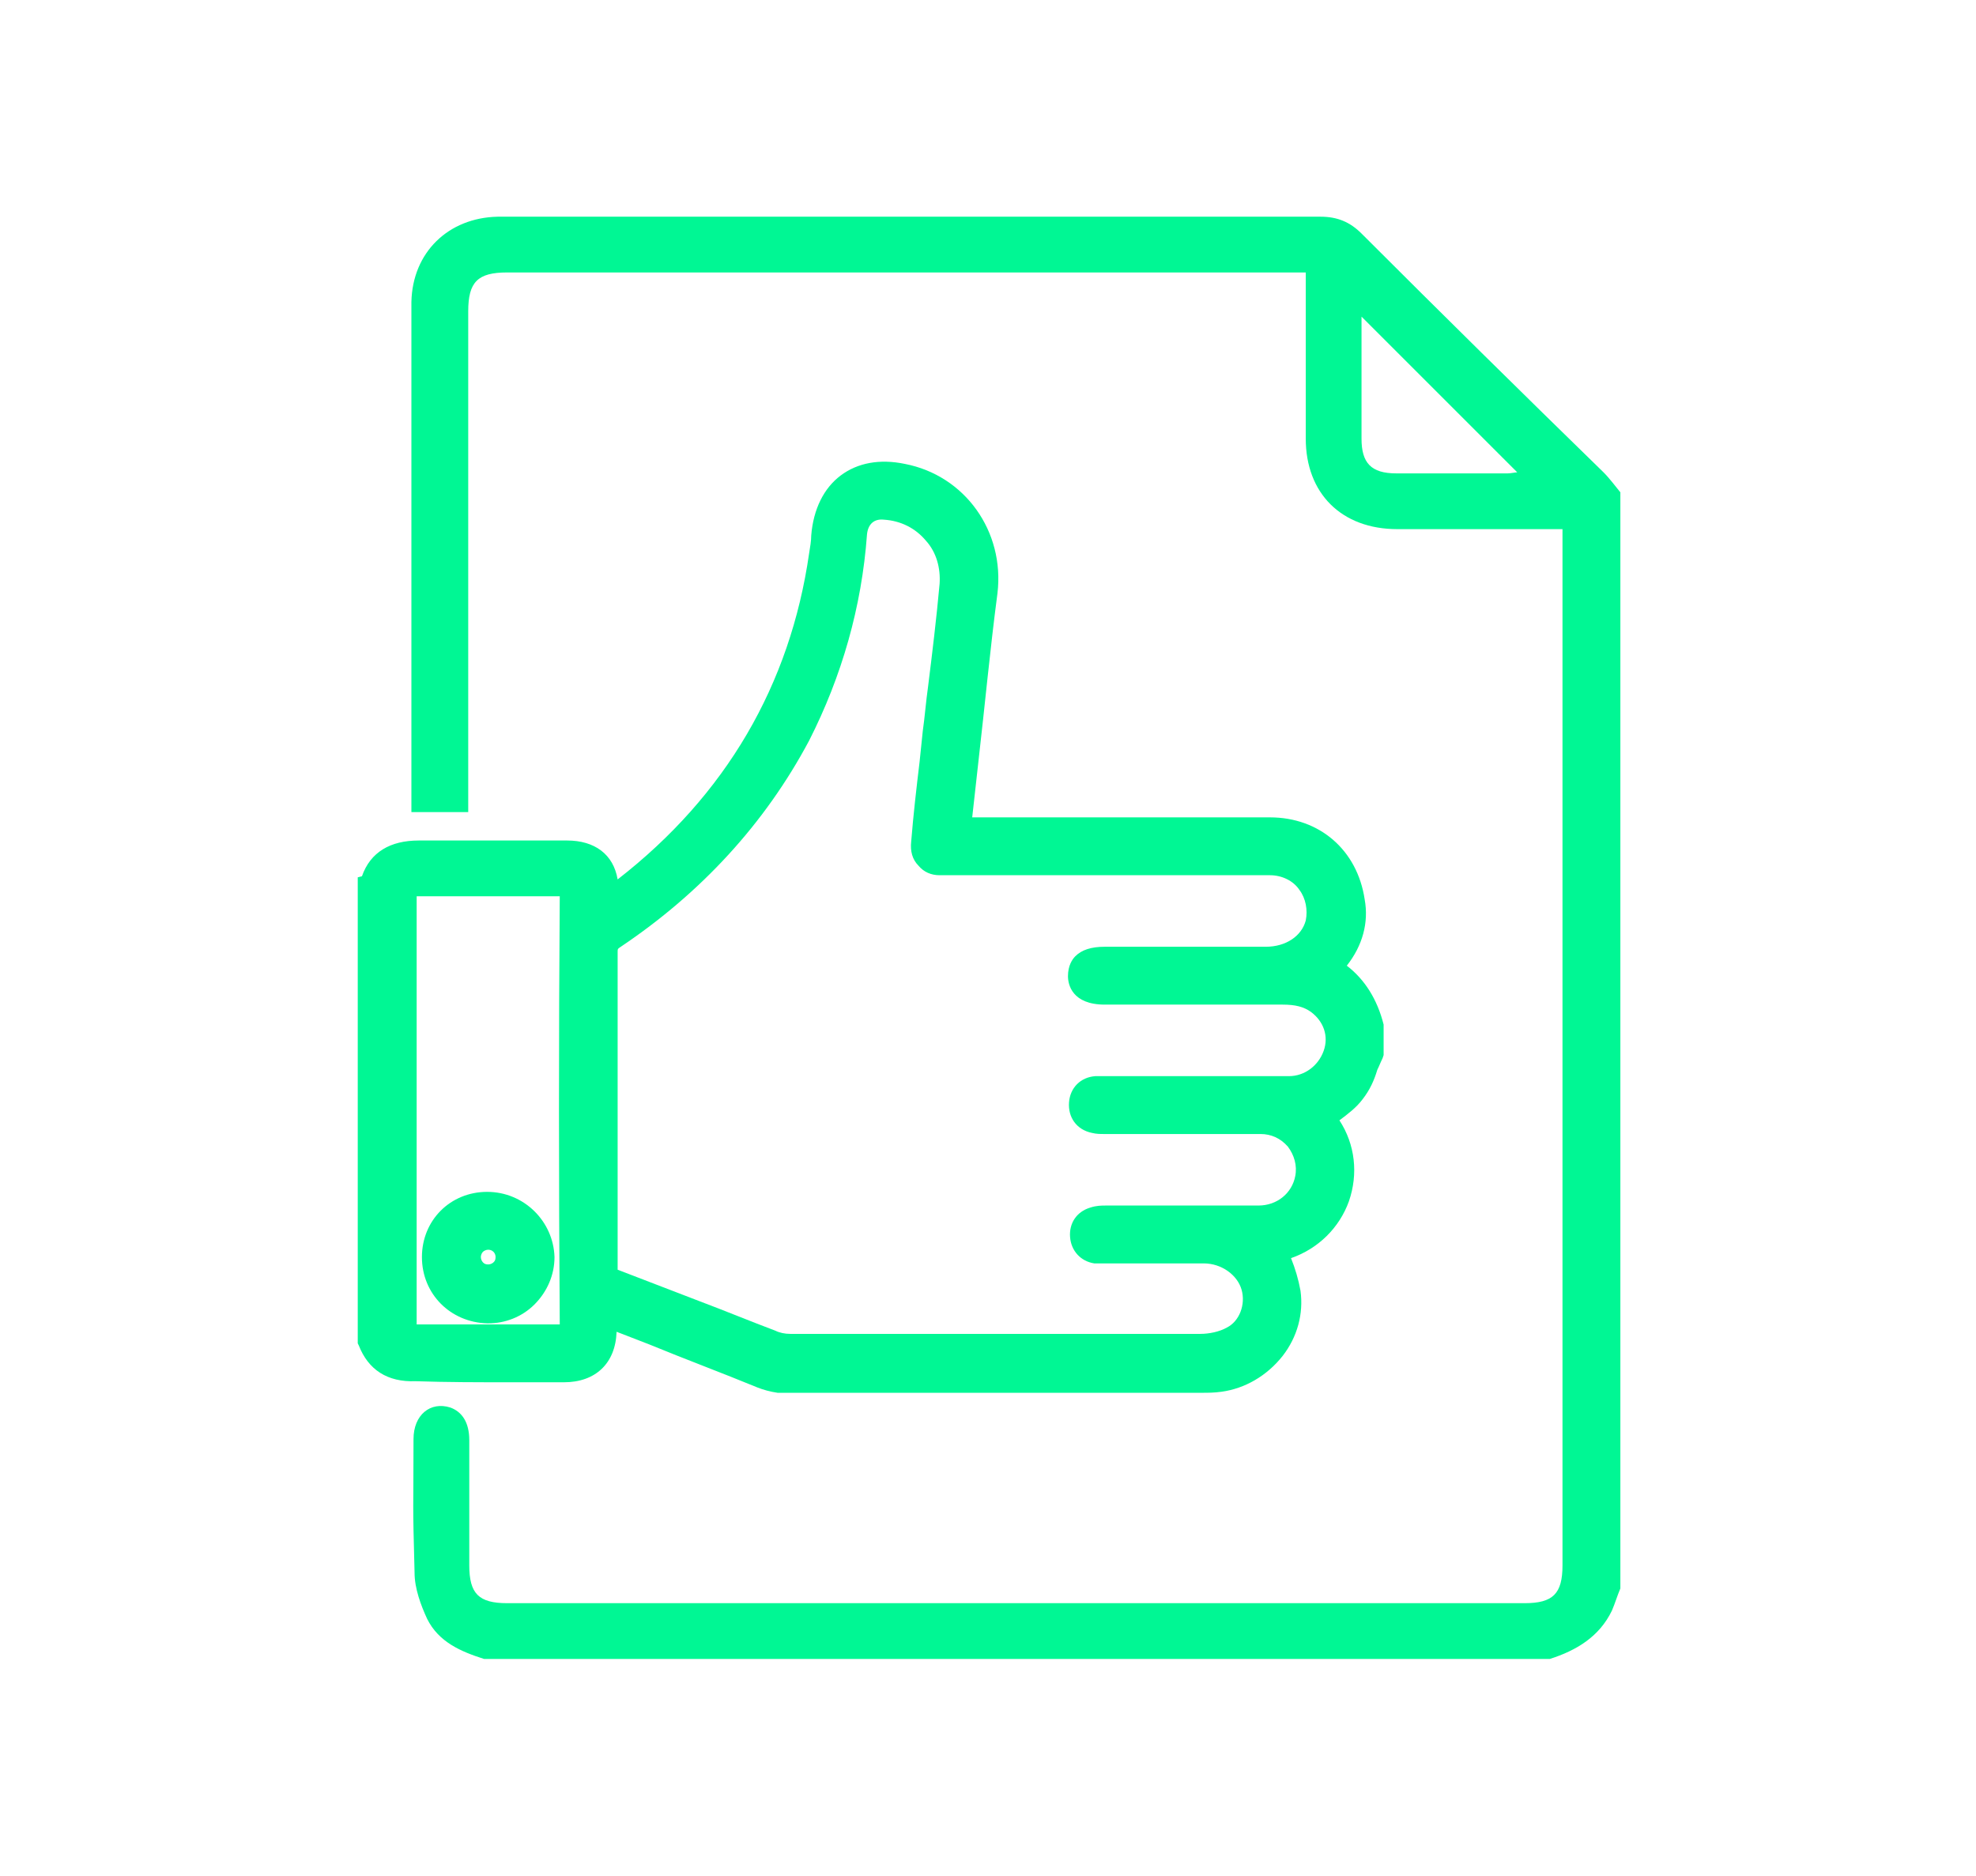
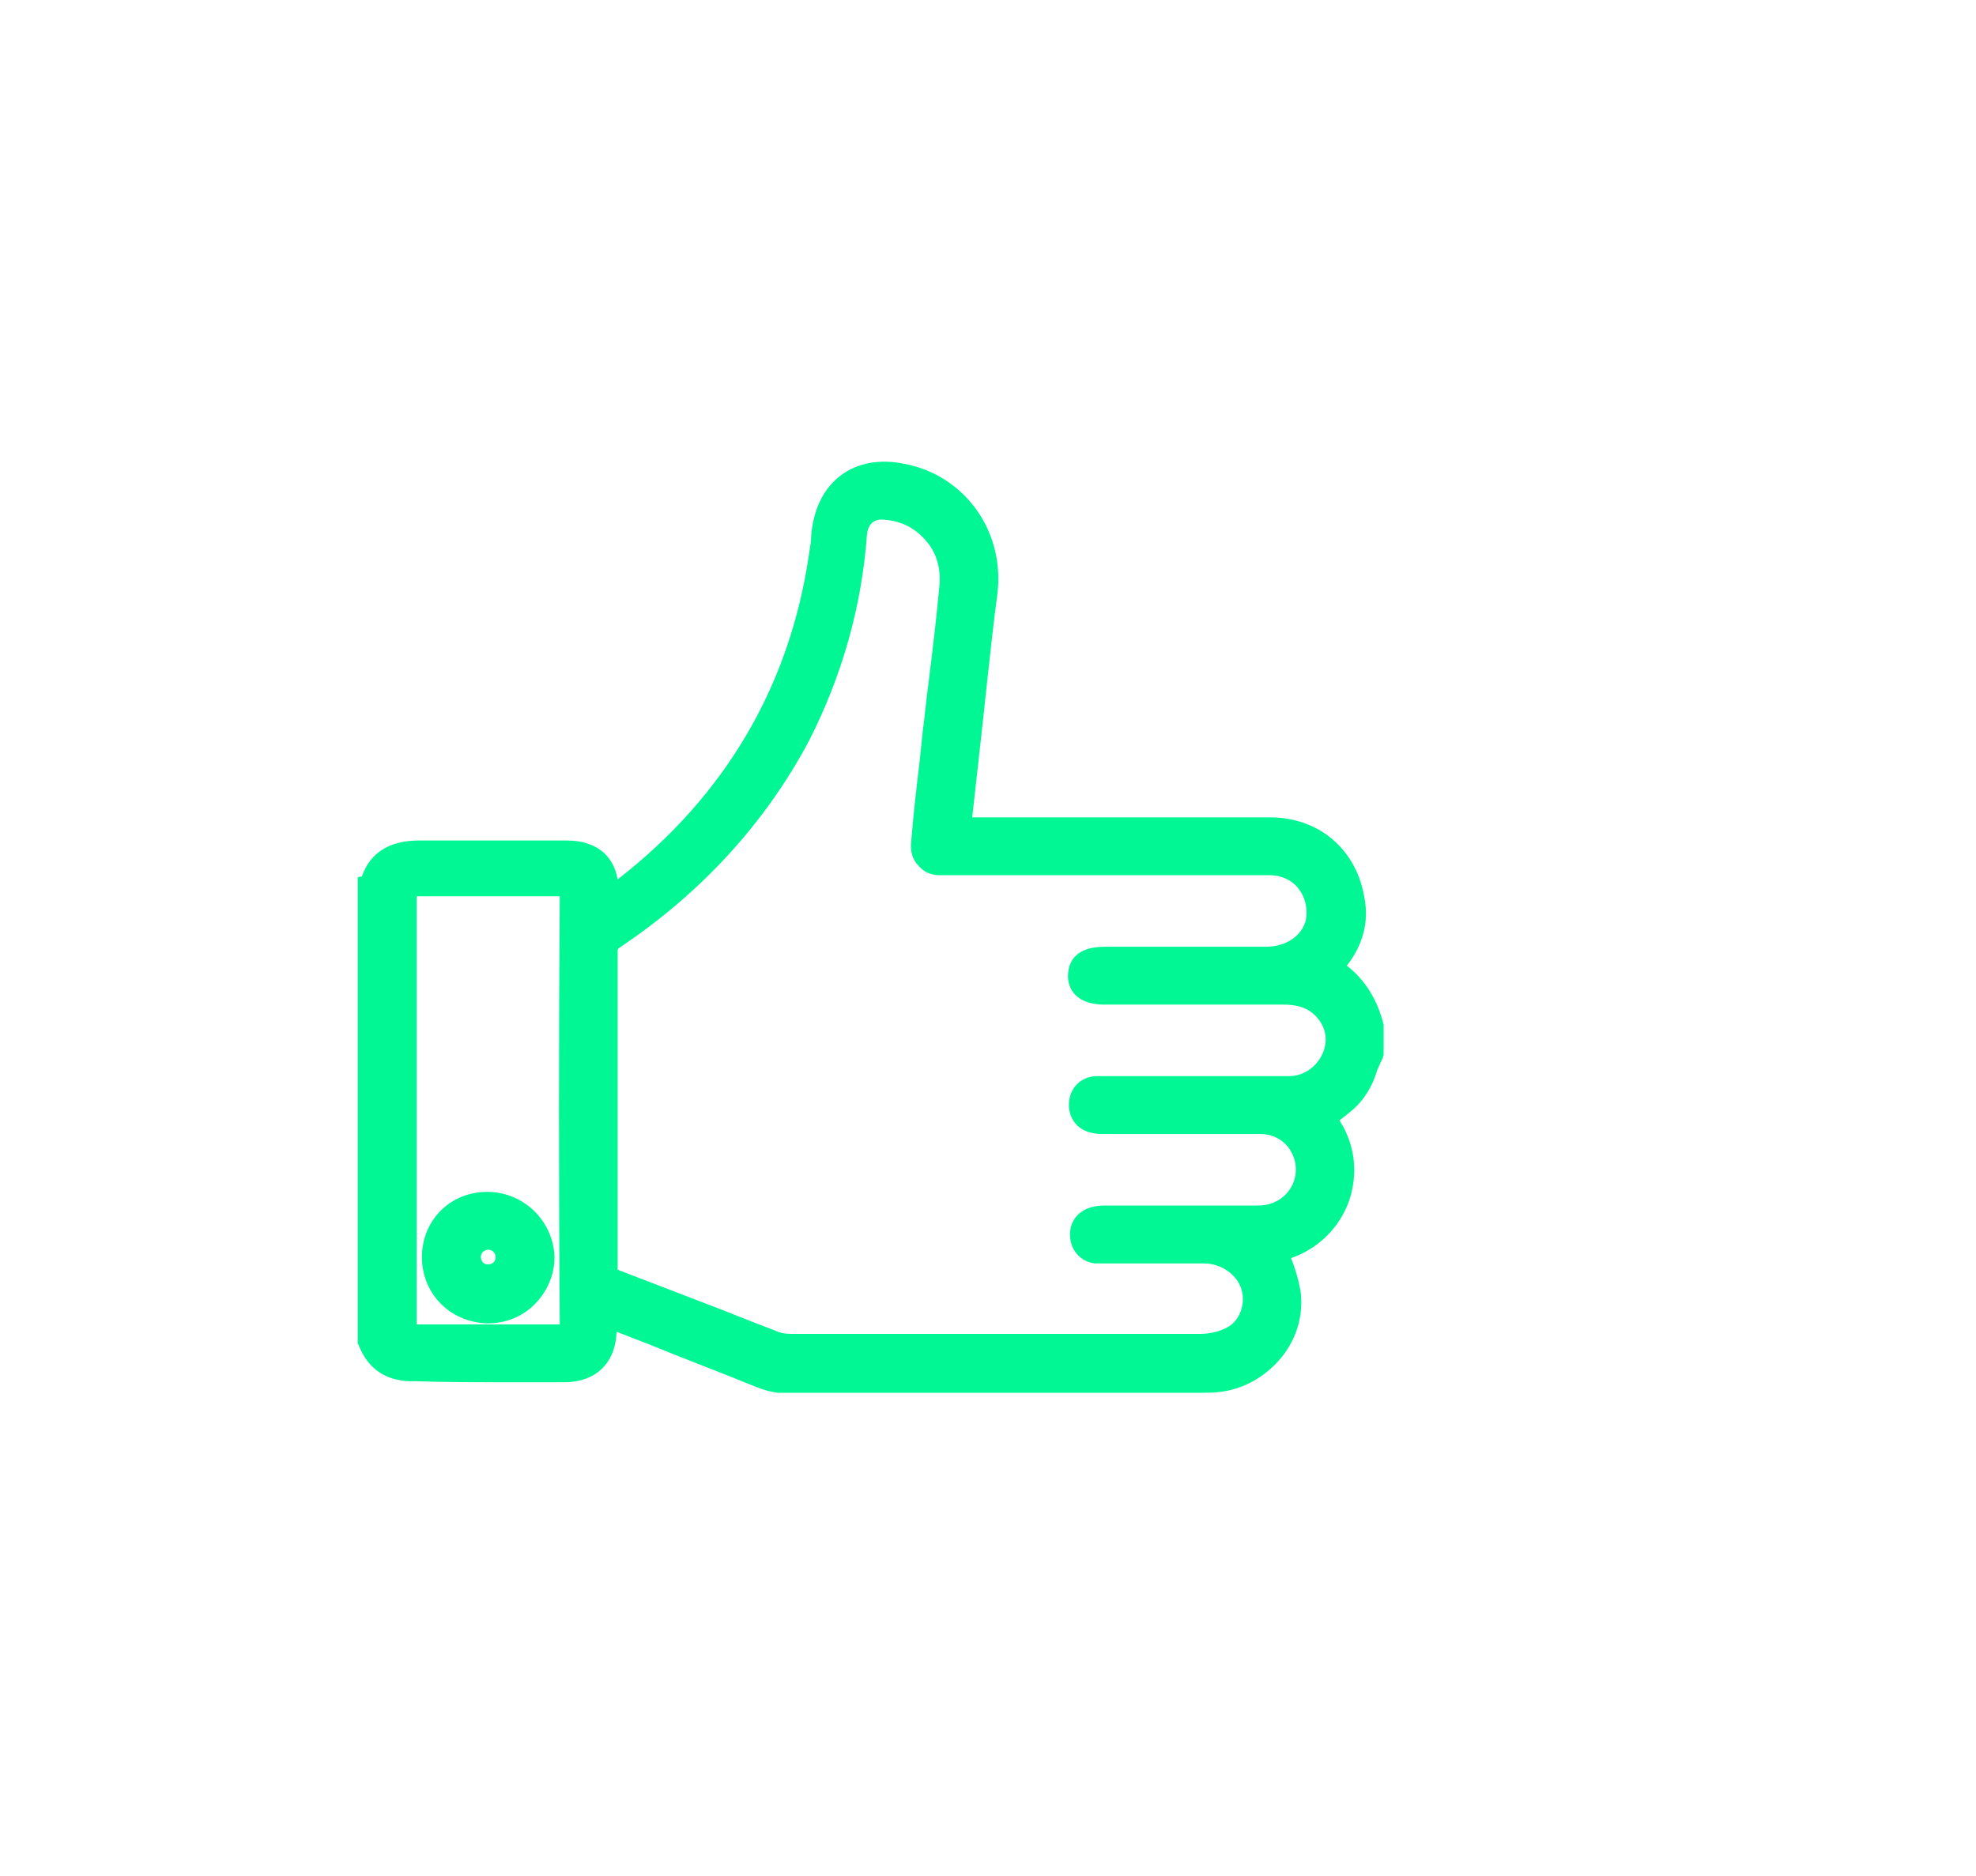
<svg xmlns="http://www.w3.org/2000/svg" version="1.1" id="Calque_1" x="0px" y="0px" viewBox="0 0 187.8 178.3" style="enable-background:new 0 0 187.8 178.3;" xml:space="preserve">
  <style type="text/css">
	.st0{fill:#00F794;}
</style>
  <g>
    <g>
      <path class="st0" d="M48.3,131.4c1.8,0,3.6,0,5.3,0c3,0,4.9-1.8,5-4.8l3.1,1.2c3.4,1.4,6.9,2.7,10.3,4.1c0.5,0.2,1.2,0.4,1.9,0.5    c1,0,3.1,0,5.2,0c1.8,0,3.7,0,4.7,0c0,0,0.1,0,0.1,0c9.1,0,21.2,0,30.3,0c0.6,0,1.2,0,1.9-0.1c2.2-0.3,4.3-1.5,5.8-3.4    c1.4-1.8,2-4,1.7-6.2c-0.2-1.1-0.5-2.1-0.9-3.1c2.6-0.9,4.6-2.9,5.5-5.4c0.9-2.6,0.6-5.4-0.9-7.7c0.8-0.6,1.6-1.2,2.2-2    c0.7-0.9,1.1-1.8,1.4-2.8c0.2-0.4,0.3-0.7,0.5-1.1l0.1-0.3v-2.7l0-0.2c-0.6-2.4-1.8-4.3-3.5-5.6c1.5-1.9,2.1-4.1,1.7-6.3    c-0.7-4.7-4.3-7.8-9-7.8c-4.4,0-10.1,0-15.2,0l-5.4,0l0,0c-0.1,0-0.1,0-0.2,0c-0.8,0-2.9,0-4.8,0c-0.4,0-0.7,0-0.8,0h-1.9    c0.2-1.8,0.4-3.6,0.6-5.4c0.6-5.2,1.1-10.6,1.8-15.9c0.7-5.9-3.1-11.2-8.8-12.3c-2.4-0.5-4.5-0.1-6.1,1.1    c-1.6,1.2-2.6,3.2-2.8,5.7c0,0.5-0.1,1.1-0.2,1.7c-1.8,12.5-7.9,23-18.2,31c-0.4-2.4-2.2-3.7-4.8-3.7c-1.8,0-3.7,0-5.5,0    c-2.8,0-5.8,0-8.6,0c-2.7,0-4.6,1.1-5.4,3.4L34,83.4v44.3l0.1,0.2c0.9,2.3,2.7,3.5,5.4,3.4C42.5,131.4,45.5,131.4,48.3,131.4z     M53.2,125.9c-2.3,0-4.6,0-6.8,0c-2.3,0-4.6,0-6.8,0c0-5.8,0-13.8,0-20.3l0-2.8c0-0.1,0-0.2,0-0.3c0-1.9,0-4.4,0-7    c0-3.7,0-7.5,0-10.3c4.5,0,9.1,0,13.6,0C53.1,98.6,53.1,112.2,53.2,125.9z M82.4,50.8c0.1-1,0.7-1.5,1.6-1.4c1.6,0.1,3,0.8,4,2    c1,1.1,1.4,2.6,1.3,4.1c-0.3,3.3-0.7,6.6-1.1,9.8c-0.2,1.4-0.3,2.8-0.5,4.2l-0.3,2.9c-0.3,2.5-0.6,5.1-0.8,7.6    c-0.1,0.9,0.1,1.7,0.7,2.3c0.5,0.6,1.2,0.9,2,0.9c2.3,0,8,0,10.5,0c0,0,0,0,0,0l0,0l0.1,0c0.1,0,0.1,0,0.2,0c0.1,0,0.1,0,0.2,0    l5.4,0c5.1,0,10.8,0,15,0c1.1,0,2.2,0.5,2.8,1.4c0.6,0.8,0.8,1.9,0.6,2.9c-0.4,1.5-1.9,2.5-3.8,2.5c-3.5,0-6.9,0-10.4,0l-4.9,0    c-1.3,0-2.2,0.3-2.8,0.9c-0.3,0.3-0.7,0.9-0.7,1.9c0,0.8,0.4,2.7,3.5,2.7l2.7,0c4.7,0,9.5,0,14.2,0h0c1.2,0,2,0.2,2.7,0.7    c1.2,0.9,1.7,2.3,1.2,3.7c-0.5,1.4-1.8,2.4-3.3,2.4c-4,0-8.1,0-12.1,0l-5.2,0l-0.2,0c-0.3,0-0.5,0-0.9,0c-1.4,0.1-2.4,1.1-2.5,2.5    c-0.1,1.4,0.7,2.6,2.2,2.9c0.4,0.1,0.8,0.1,1.1,0.1l0.2,0c1.5,0,3.1,0,4.6,0c3.3,0,6.7,0,10.1,0c1,0,1.9,0.4,2.6,1.2    c0.6,0.8,0.9,1.8,0.7,2.8c-0.3,1.6-1.7,2.8-3.5,2.8c-3.1,0-6.3,0-9.4,0c-1.7,0-3.4,0-5.1,0c-0.4,0-0.9,0-1.5,0.2    c-1.3,0.4-2,1.5-1.9,2.8c0.1,1.3,1,2.3,2.3,2.5c0.3,0,0.7,0,0.9,0l0.2,0c1,0,2,0,3,0c2.1,0,4.2,0,6.3,0c1.7,0,3.2,1.1,3.6,2.5    c0.4,1.4-0.2,3-1.4,3.6c-0.7,0.4-1.7,0.6-2.5,0.6c-6.9,0-15.7,0-23.4,0l-6.7,0l0,0c-0.1,0-0.1,0-0.2,0c-0.6,0-1.6,0-2.7,0    c-2.2,0-5,0-6,0c-0.5,0-1-0.1-1.4-0.3c-2.4-0.9-4.8-1.9-7.2-2.8c-2.6-1-5.2-2-7.8-3c0,0,0,0,0,0c0,0,0,0,0,0c0-10.3,0-20.5,0-30.2    c0-0.3,0-0.3,0.3-0.5c7.6-5.1,13.7-11.7,17.9-19.6C80,64.3,81.9,57.7,82.4,50.8z" />
      <path class="st0" d="M46.3,113.3L46.3,113.3c-3.5,0-6.2,2.7-6.2,6.2c0,3.5,2.7,6.2,6.2,6.3c0,0,0.1,0,0.1,0c1.6,0,3.2-0.6,4.4-1.8    c1.2-1.2,1.9-2.8,1.9-4.5C52.6,116.1,49.8,113.3,46.3,113.3z M47.1,119.5c0,0.3-0.1,0.4-0.2,0.5c-0.1,0.1-0.3,0.2-0.5,0.2h0    c-0.3,0-0.4-0.1-0.5-0.2c-0.1-0.1-0.2-0.3-0.2-0.5c0-0.2,0.1-0.4,0.2-0.5c0.1-0.1,0.3-0.2,0.5-0.2h0    C46.8,118.8,47.1,119.1,47.1,119.5z" />
-       <path class="st0" d="M129.4,22.2c-1.1-1.1-2.3-1.6-3.9-1.6c-22.6,0-45.2,0-67.8,0c-3.5,0-7,0-10.4,0c-4.7,0.1-8.1,3.4-8.2,8.1    c0,0.7,0,47.8,0,48.5h5.4c0-0.4,0-47.2,0-47.6c0-2.8,0.9-3.7,3.7-3.7c24.8,0,49.6,0,74.5,0h1.4c0,5.4,0,10.6,0,15.8    c0,5.2,3.4,8.6,8.7,8.6c4.7,0,9.5,0,14.2,0h1.5v1.5c0,32.3,0,64.7,0,97c0,2.7-0.9,3.6-3.6,3.6c-7.7,0-15.4,0-23,0    c-24.6,0-49.1,0-73.7,0c-2.7,0-3.6-0.9-3.6-3.6c0-2.5,0-5,0-7.5c0-2.2,0-2.3,0-2.2c0-0.1,0-0.5,0-2.2c0-1.7-0.7-2.7-1.8-3.1    c-1.9-0.6-3.5,0.7-3.5,3c0,7.4-0.1,5.3,0.1,12.7c0,1.5,0.6,3.1,1.2,4.4c1.1,2.2,3.2,3.1,5.4,3.8h101.3c2.5-0.8,4.7-2.1,5.9-4.6    c0.3-0.7,0.5-1.4,0.8-2.1V46.8c-0.5-0.6-1-1.3-1.6-1.9C144.6,37.3,137,29.8,129.4,22.2z M143.3,45c-3.5,0-7,0-10.6,0    c-2.4,0-3.3-1-3.3-3.3c0-3.8,0-7.7,0-11.6c5,5,9.9,9.9,14.8,14.8C144,44.9,143.6,45,143.3,45z" />
    </g>
  </g>
</svg>